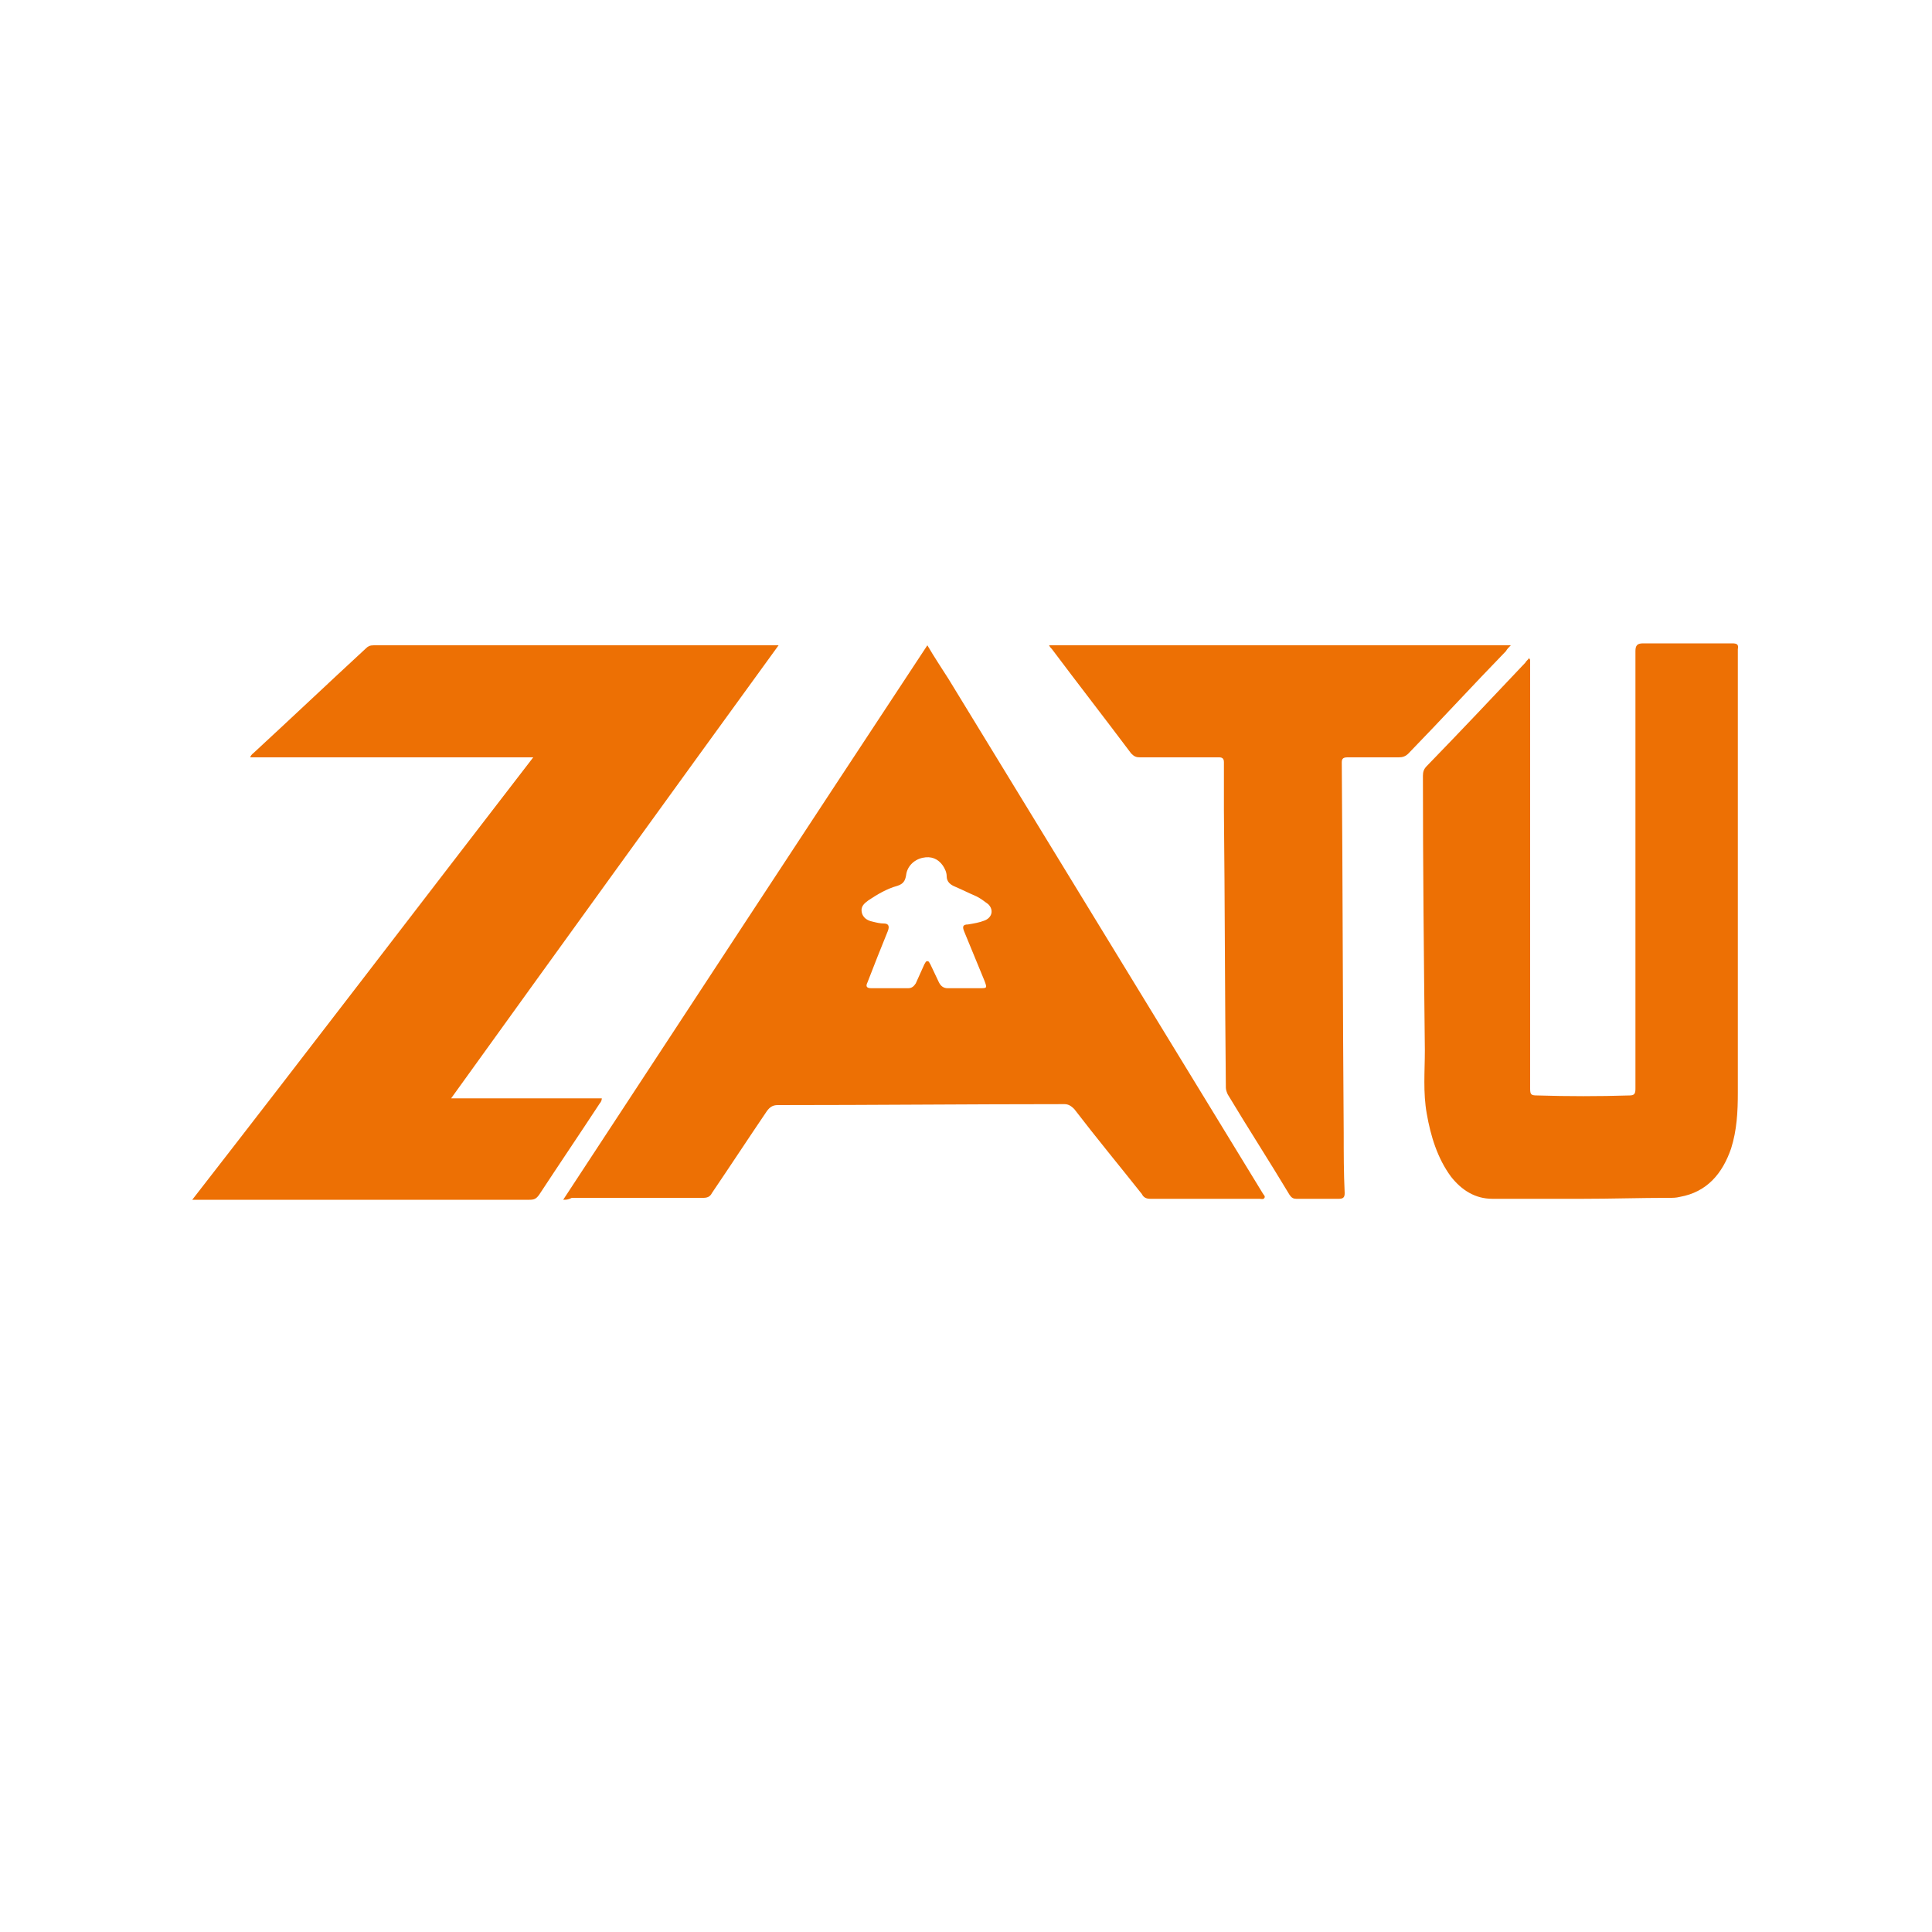
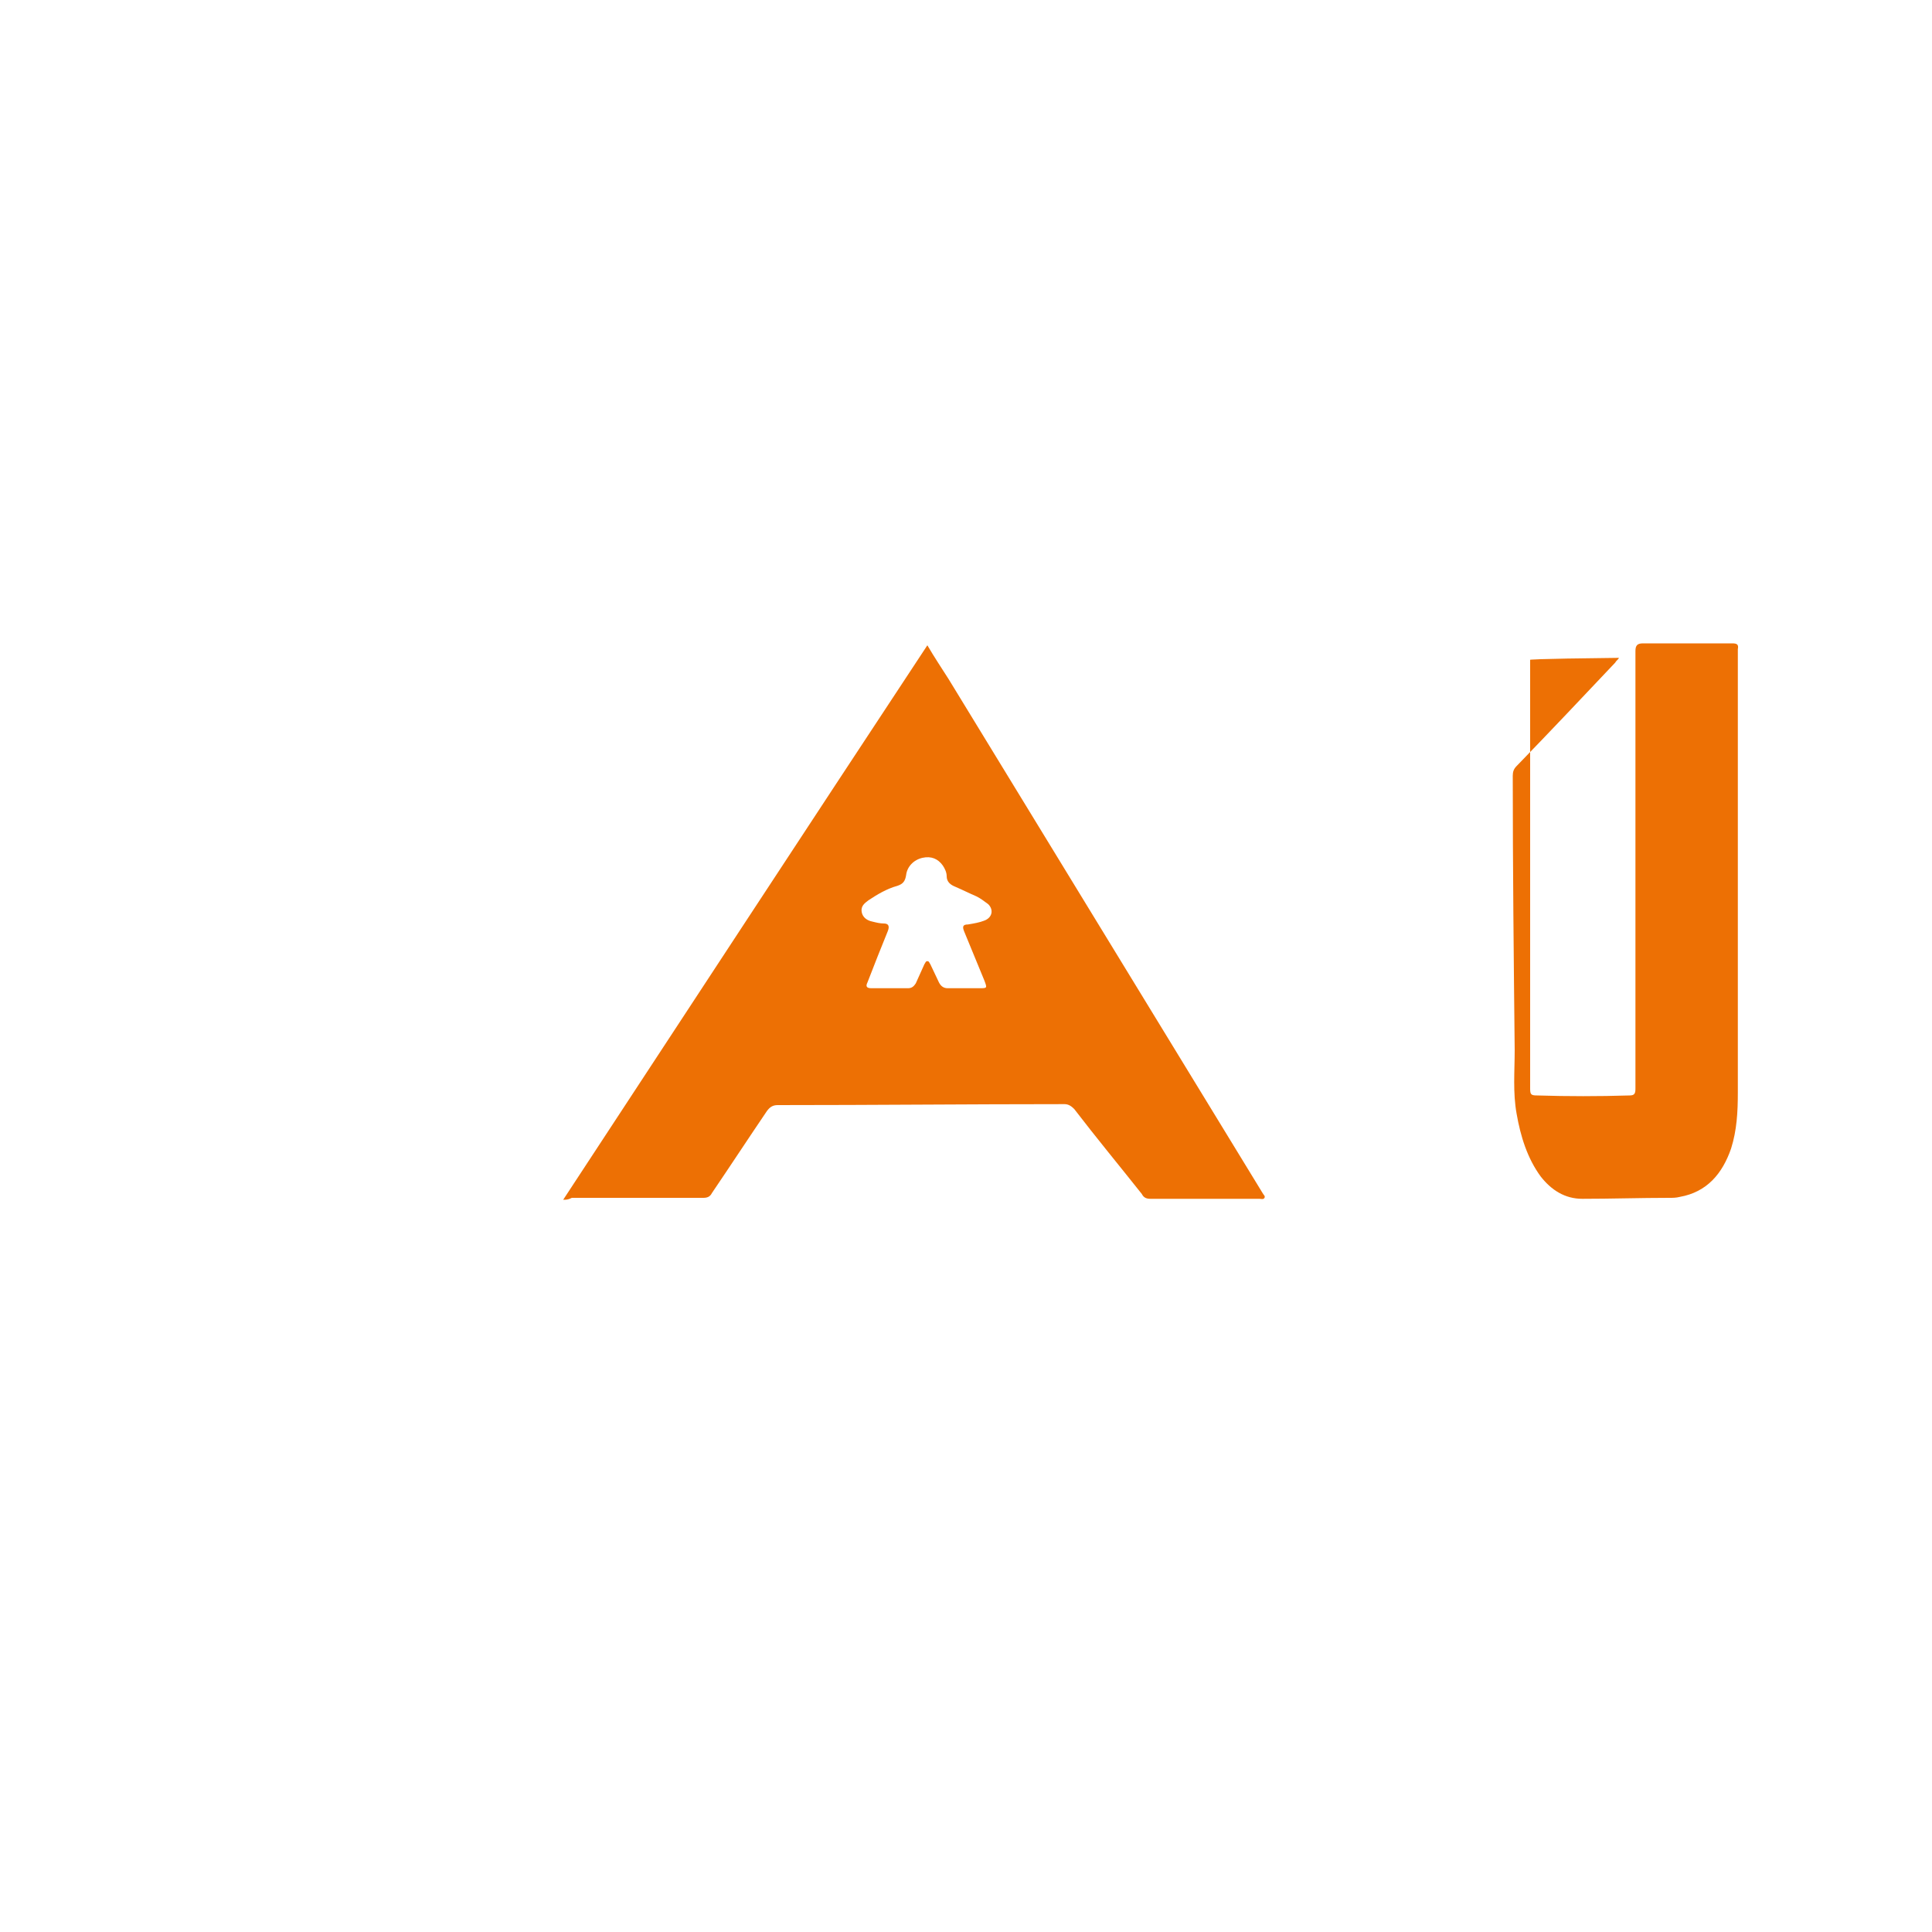
<svg xmlns="http://www.w3.org/2000/svg" version="1.1" id="Layer_1" x="0px" y="0px" viewBox="0 0 200 200" style="enable-background:new 0 0 200 200;" xml:space="preserve">
  <style type="text/css">
	.st0{fill:#ED7004;}
	.st1{fill:none;}
</style>
  <g>
    <path class="st0" d="M58.3,124.2C70.9,105,83.4,85.9,96,66.8c0.7,1.2,1.5,2.4,2.2,3.5c10.8,17.7,21.7,35.5,32.5,53.2   c0.1,0.2,0.3,0.3,0.2,0.5c-0.1,0.2-0.4,0.1-0.5,0.1c-3.8,0-7.6,0-11.3,0c-0.4,0-0.7-0.1-0.9-0.5c-2.3-2.9-4.7-5.8-7-8.8   c-0.3-0.3-0.6-0.5-1-0.5c-9.9,0-19.8,0.1-29.7,0.1c-0.5,0-0.8,0.2-1.1,0.6c-1.9,2.8-3.8,5.7-5.7,8.5c-0.2,0.4-0.5,0.5-0.9,0.5   c-4.5,0-9.1,0-13.6,0C58.8,124.2,58.6,124.2,58.3,124.2z M99.7,102.3C99.7,102.3,99.7,102.3,99.7,102.3c0.6,0,1.2,0,1.7,0   c0.8,0,0.8,0,0.5-0.8c-0.7-1.7-1.4-3.4-2.1-5.1c-0.2-0.5-0.1-0.7,0.4-0.7c0.6-0.1,1.2-0.2,1.7-0.4c0.8-0.3,1-1.1,0.4-1.7   c-0.4-0.3-0.8-0.6-1.2-0.8c-0.7-0.3-1.5-0.7-2.2-1c-0.5-0.2-0.9-0.5-0.9-1.1c0-0.4-0.2-0.8-0.4-1.1c-0.5-0.7-1.2-1-2.1-0.8   c-0.9,0.2-1.6,0.9-1.7,1.8c-0.1,0.6-0.3,0.9-0.9,1.1c-1.1,0.3-2.1,0.9-3,1.5c-0.4,0.3-0.8,0.6-0.7,1.2c0.1,0.6,0.6,0.9,1.1,1   c0.4,0.1,0.8,0.2,1.2,0.2c0.5,0,0.6,0.3,0.4,0.8c-0.7,1.7-1.4,3.5-2.1,5.3c-0.2,0.4-0.1,0.6,0.4,0.6c1.3,0,2.5,0,3.8,0   c0.4,0,0.6-0.2,0.8-0.5c0.3-0.7,0.6-1.3,0.9-2c0.1-0.1,0.1-0.3,0.3-0.3c0.2,0,0.2,0.2,0.3,0.3c0.3,0.6,0.6,1.3,0.9,1.9   c0.2,0.4,0.5,0.6,0.9,0.6C98.5,102.3,99.1,102.3,99.7,102.3z" />
-     <path class="st0" d="M55.2,78.4c-9.8,0-19.5,0-29.3,0c0.1-0.3,0.3-0.4,0.4-0.5c3.9-3.6,7.7-7.2,11.6-10.8c0.2-0.2,0.4-0.3,0.8-0.3   c13.8,0,27.6,0,41.4,0c0.1,0,0.2,0,0.5,0C69.2,82.5,58,98,46.7,113.7c5.3,0,10.5,0,15.6,0c0,0.2-0.1,0.4-0.2,0.5   c-2.1,3.2-4.2,6.3-6.3,9.5c-0.3,0.4-0.5,0.5-1,0.5c-11.4,0-22.8,0-34.2,0c-0.2,0-0.4,0-0.7,0C31.8,108.9,43.4,93.7,55.2,78.4z" />
-     <path class="st0" d="M158.4,68.3c0,0.2,0,0.5,0,0.7c0,14.6,0,29.1,0,43.7c0,0.6,0.1,0.7,0.7,0.7c3.2,0.1,6.4,0.1,9.6,0   c0.5,0,0.6-0.2,0.6-0.7c0-15.1,0-30.2,0-45.3c0-0.6,0.2-0.8,0.8-0.8c3.1,0,6.1,0,9.2,0c0.5,0,0.7,0.1,0.6,0.6c0,0.1,0,0.1,0,0.2   c0,15.2,0,30.4,0,45.7c0,2-0.1,3.9-0.7,5.8c-0.9,2.6-2.5,4.5-5.3,5c-0.4,0.1-0.7,0.1-1.1,0.1c-3,0-6,0.1-9,0.1c-3.1,0-6.2,0-9.3,0   c-1.8,0-3.2-0.9-4.3-2.3c-1.4-1.9-2.1-4.2-2.5-6.5c-0.4-2.2-0.2-4.4-0.2-6.6c-0.1-9.5-0.2-18.9-0.2-28.4c0-0.4,0.1-0.7,0.4-1   c3.4-3.5,6.8-7.1,10.2-10.7c0.1-0.2,0.3-0.3,0.4-0.5C158.3,68.2,158.4,68.3,158.4,68.3z" />
-     <path class="st0" d="M108.6,66.8c16,0,31.9,0,47.8,0c-0.2,0.2-0.4,0.4-0.5,0.6c-3.4,3.5-6.7,7.1-10.1,10.6c-0.3,0.3-0.6,0.4-1,0.4   c-1.8,0-3.5,0-5.3,0c-0.4,0-0.6,0.1-0.6,0.5c0.1,12.8,0.1,25.6,0.2,38.4c0,2.1,0,4.1,0.1,6.2c0,0.4-0.1,0.6-0.6,0.6   c-1.5,0-2.9,0-4.4,0c-0.3,0-0.5-0.1-0.7-0.4c-2.1-3.5-4.3-6.9-6.4-10.4c-0.1-0.2-0.2-0.5-0.2-0.7c-0.1-9.6-0.1-19.1-0.2-28.7   c0-1.7,0-3.3,0-5c0-0.4-0.2-0.5-0.5-0.5c-2.7,0-5.5,0-8.2,0c-0.4,0-0.6-0.1-0.9-0.4c-2.7-3.6-5.5-7.2-8.2-10.8   C108.8,67.1,108.7,67,108.6,66.8z" />
+     <path class="st0" d="M158.4,68.3c0,0.2,0,0.5,0,0.7c0,14.6,0,29.1,0,43.7c0,0.6,0.1,0.7,0.7,0.7c3.2,0.1,6.4,0.1,9.6,0   c0.5,0,0.6-0.2,0.6-0.7c0-15.1,0-30.2,0-45.3c0-0.6,0.2-0.8,0.8-0.8c3.1,0,6.1,0,9.2,0c0.5,0,0.7,0.1,0.6,0.6c0,0.1,0,0.1,0,0.2   c0,15.2,0,30.4,0,45.7c0,2-0.1,3.9-0.7,5.8c-0.9,2.6-2.5,4.5-5.3,5c-0.4,0.1-0.7,0.1-1.1,0.1c-3,0-6,0.1-9,0.1c-1.8,0-3.2-0.9-4.3-2.3c-1.4-1.9-2.1-4.2-2.5-6.5c-0.4-2.2-0.2-4.4-0.2-6.6c-0.1-9.5-0.2-18.9-0.2-28.4c0-0.4,0.1-0.7,0.4-1   c3.4-3.5,6.8-7.1,10.2-10.7c0.1-0.2,0.3-0.3,0.4-0.5C158.3,68.2,158.4,68.3,158.4,68.3z" />
    <path class="st1" d="M152.7,136.2c-1.2,2.3-2.3,4.4-3.3,6.5c-0.4,0.7-0.9,1-1.6,0.9c-0.6,0-1-0.3-1.2-0.9c-1-2-2-4-3.1-6   c-0.1-0.1-0.1-0.2-0.3-0.3c0,0.2,0,0.5,0,0.7c0,2.4,0,4.9,0,7.3c0,0.4-0.1,0.5-0.5,0.5c-0.6,0-1.2,0-1.8,0c-0.3,0-0.4,0-0.4-0.4   c0-4.2,0-8.4,0-12.7c0-0.3,0.1-0.4,0.4-0.4c0.8,0,1.5,0,2.3,0c0.5,0,0.7,0.3,0.9,0.7c1.3,2.6,2.6,5.3,4,7.9   c0.4-0.8,0.8-1.6,1.2-2.4c0.9-1.8,1.9-3.6,2.8-5.5c0.3-0.5,0.6-0.8,1.2-0.7c0.7,0,1.3,0,2,0c0.3,0,0.4,0.1,0.4,0.4   c0,4.2,0,8.4,0,12.6c0,0.3-0.1,0.4-0.4,0.4c-0.6,0-1.2,0-1.8,0c-0.4,0-0.5-0.1-0.5-0.5C152.7,141.8,152.7,139.1,152.7,136.2z" />
    <path class="st1" d="M121.3,140.9c0,0.8,0,1.6,0,2.4c0,0.3-0.1,0.5-0.4,0.7c-2.6,1.4-5.3,1.7-8,0.4c-2.6-1.3-4-4.2-3.5-7.2   c0.5-3.1,2.6-5.1,5.6-5.5c2.1-0.3,4.1,0,5.9,1.3c0.4,0.3,0.4,0.5,0.1,0.8c-0.2,0.2-0.3,0.5-0.5,0.7c-0.5,0.7-0.8,0.8-1.5,0.3   c-0.9-0.5-1.8-0.8-2.9-0.8c-1.5,0-2.8,0.9-3.3,2.3c-0.6,1.5-0.5,3.1,0.2,4.5c1.1,2.1,3.5,2.2,5.1,1.6c0.1,0,0.2-0.1,0.2-0.2   c0-0.5,0-1.1,0-1.6c0-0.2-0.1-0.2-0.2-0.2c-0.1,0-0.2,0-0.3,0c-0.4-0.1-1,0.2-1.3-0.2c-0.3-0.6-0.1-1.2-0.1-1.9   c0-0.2,0.2-0.2,0.3-0.2c1.4,0,2.7,0,4.1,0c0.3,0,0.3,0.1,0.3,0.4C121.3,139.3,121.3,140.1,121.3,140.9z" />
    <path class="st1" d="M137.4,145c-0.8,0-1.5,0-2.3,0c-0.6,0-0.9-0.3-1.1-0.8c-0.2-0.6-0.4-1.2-0.6-1.7c-0.1-0.3-0.2-0.4-0.6-0.4   c-1.4,0-2.8,0-4.2,0c-0.3,0-0.4,0.1-0.5,0.4c-0.2,0.6-0.4,1.2-0.6,1.7c-0.2,0.6-0.5,0.8-1.1,0.8c-0.8,0-1.5,0-2.3,0   c0.4-1,0.7-1.8,1-2.7c1.3-3.4,2.6-6.8,3.9-10.2c0.1-0.4,0.3-0.5,0.7-0.5c0.8,0,1.6,0,2.3,0c0.2,0,0.4,0.1,0.4,0.3   c1.7,4.3,3.3,8.7,5,13C137.5,144.9,137.5,145,137.4,145z M130.8,134.5c-0.6,1.7-1.1,3.3-1.7,5c-0.1,0.3-0.1,0.4,0.3,0.4   c0.9,0,1.9,0,2.8,0c0.4,0,0.4-0.1,0.3-0.4C131.9,137.9,131.4,136.2,130.8,134.5z" />
    <path class="st1" d="M159.4,138.3c0-2,0-4.1,0-6.1c0-0.4,0.1-0.6,0.5-0.6c2.5,0,5.1,0,7.6,0c0.4,0,0.5,0.1,0.5,0.5   c0,0.6,0.2,1.4-0.1,1.8c-0.3,0.4-1.2,0.1-1.8,0.1c-1.1,0-2.1,0-3.2,0c-0.4,0-0.5,0.1-0.5,0.5c0,0.7,0,1.5,0,2.2   c0,0.3,0.1,0.4,0.4,0.4c1.1,0,2.2,0,3.3,0c0.3,0,0.5,0,0.5,0.4c0,0.6,0.2,1.4-0.1,1.7c-0.3,0.4-1.1,0.1-1.7,0.1c-0.7,0-1.3,0-2,0   c-0.3,0-0.4,0.1-0.4,0.4c0,0.8,0,1.6,0,2.4c0,0.4,0.1,0.5,0.5,0.4c1.5,0,3,0,4.5,0c0.4,0,0.6,0.1,0.5,0.5c0,0.5,0,1,0,1.5   c0,0.3,0,0.4-0.4,0.4c-2.6,0-5.2,0-7.8,0c-0.4,0-0.4-0.2-0.4-0.5C159.4,142.5,159.4,140.4,159.4,138.3z" />
    <path class="st1" d="M175.7,131.5c1.3,0,2.5,0.3,3.7,1.1c0.3,0.2,0.4,0.4,0.2,0.7c-0.1,0.2-0.3,0.5-0.4,0.7c-0.5,0.9-0.7,1-1.6,0.5   c-0.6-0.3-1.3-0.6-2-0.6c-0.2,0-0.5,0.1-0.7,0.1c-0.5,0.2-0.7,0.5-0.8,1c-0.1,0.5,0.1,0.9,0.6,1.2c0.4,0.3,0.9,0.4,1.3,0.6   c0.5,0.2,1.1,0.3,1.6,0.6c2.6,1.1,3.3,4,1.6,6.2c-0.8,1-1.8,1.5-3,1.6c-1.9,0.2-3.5-0.3-5-1.4c-0.3-0.2-0.4-0.4-0.1-0.7   c0.2-0.3,0.4-0.6,0.6-0.9c0.4-0.6,0.8-0.7,1.4-0.3c0.6,0.3,1.1,0.7,1.8,0.8c0.5,0.1,1,0.1,1.5,0c0.6-0.2,0.9-0.6,1-1.2   c0.1-0.6-0.1-1-0.6-1.3c-0.4-0.2-0.8-0.4-1.2-0.5c-0.6-0.2-1.2-0.4-1.8-0.6c-1.4-0.5-2.2-1.6-2.3-3.1c-0.1-1.5,0.4-2.7,1.7-3.5   C173.7,131.7,174.7,131.5,175.7,131.5z" />
  </g>
</svg>